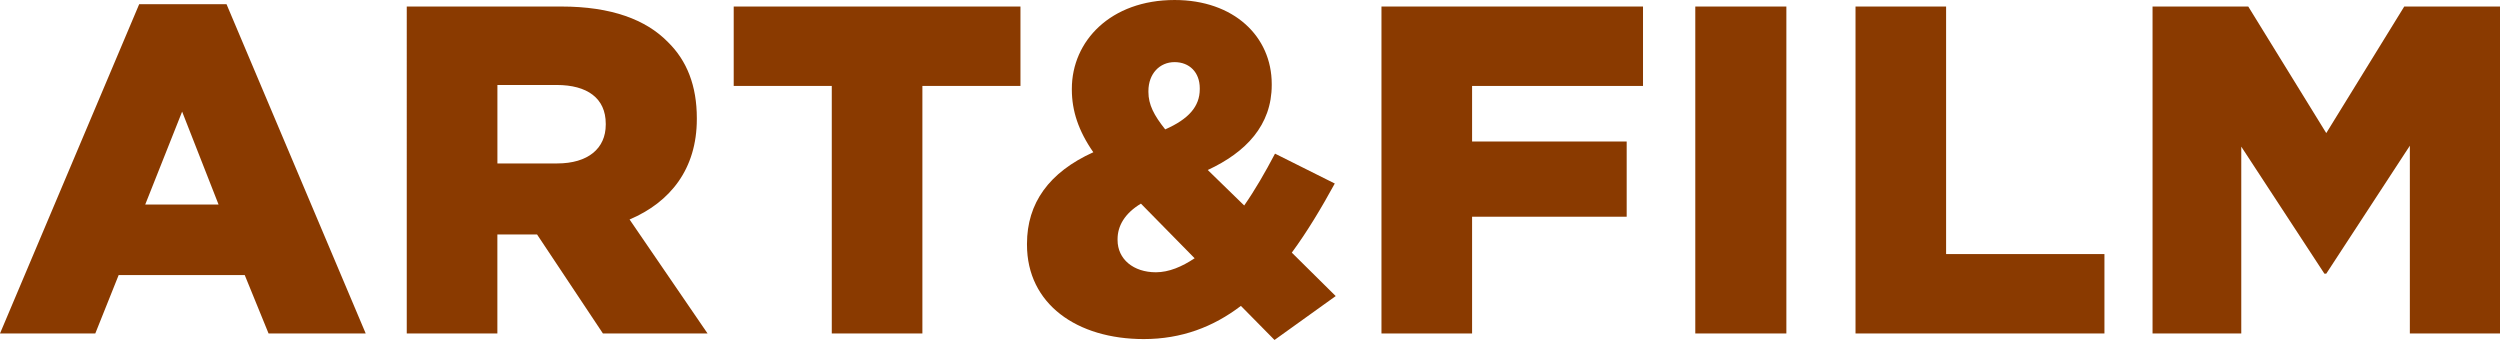
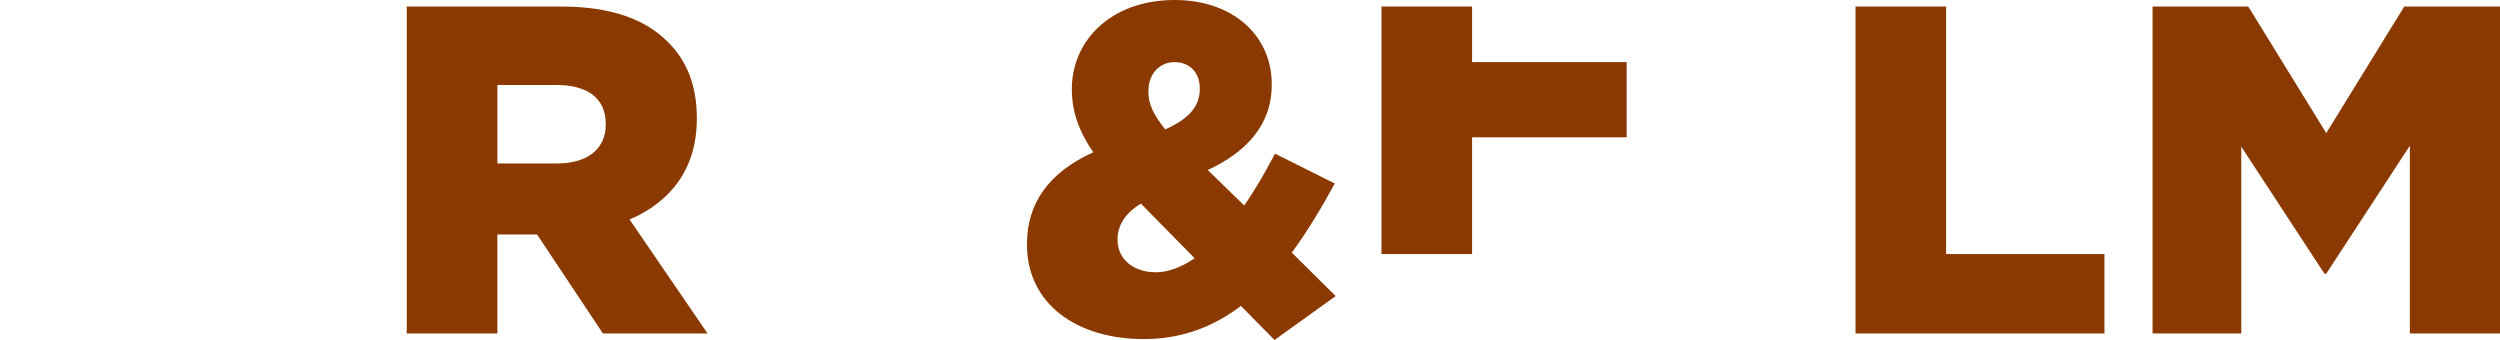
<svg xmlns="http://www.w3.org/2000/svg" id="_レイヤー_2" width="701.03" height="95.34" viewBox="0 0 701.03 95.34">
  <defs>
    <style>.cls-1{fill:#8a3a00;}</style>
  </defs>
  <g id="data">
    <g>
-       <path class="cls-1" d="M39.03,1.18h24.49l39.03,92.33h-27.24l-6.68-16.37H33.27l-6.55,16.37H0L39.03,1.18Zm22.26,56.18l-10.22-26.06-10.35,26.06h20.56Z" />
      <path class="cls-1" d="M114.07,1.83h43.35c14.01,0,23.71,3.67,29.86,9.95,5.37,5.24,8.12,12.31,8.12,21.35v.26c0,14.01-7.46,23.31-18.86,28.16l21.87,31.96h-29.34l-18.47-27.76h-11.13v27.76h-25.41V1.83Zm42.17,44c8.64,0,13.62-4.19,13.62-10.87v-.26c0-7.2-5.24-10.87-13.75-10.87h-16.63v22h16.76Z" />
-       <path class="cls-1" d="M233.24,24.1h-27.5V1.83h80.41V24.1h-27.5V93.51h-25.41V24.1Z" />
      <path class="cls-1" d="M347.96,85.78c-7.73,5.89-16.63,9.3-27.24,9.3-18.73,0-32.74-9.82-32.74-26.46v-.26c0-11.39,6.16-20.04,18.6-25.67-4.19-6.02-6.02-11.66-6.02-17.55v-.26c0-13.36,10.87-24.88,28.81-24.88,16.63,0,27.24,10.22,27.24,23.57v.26c0,11.26-7.2,18.86-17.94,23.84l10.22,9.95c3.01-4.32,5.89-9.3,8.64-14.54l16.76,8.38c-3.8,6.94-7.73,13.49-12.05,19.38l12.31,12.18-17.16,12.31-9.43-9.56Zm-12.97-13.36l-15.06-15.32c-4.58,2.75-6.55,6.29-6.55,9.95v.26c0,5.37,4.45,9.04,10.74,9.04,3.67,0,7.33-1.57,10.87-3.93Zm1.44-47.41v-.26c0-4.45-2.88-7.33-7.07-7.33s-7.33,3.27-7.33,8.12v.26c0,3.54,1.57,6.55,4.71,10.48,6.55-2.88,9.69-6.42,9.69-11.26Z" />
-       <path class="cls-1" d="M387.38,1.83h73.34V24.1h-47.93v15.58h43.35v21.09h-43.35v32.74h-25.41V1.83Z" />
-       <path class="cls-1" d="M475.38,1.83h25.54V93.51h-25.54V1.83Z" />
+       <path class="cls-1" d="M387.38,1.83h73.34h-47.93v15.58h43.35v21.09h-43.35v32.74h-25.41V1.83Z" />
      <path class="cls-1" d="M520.3,1.83h25.41V71.25h44.4v22.26h-69.8V1.83Z" />
      <path class="cls-1" d="M603.59,1.83h26.85l21.87,35.49L674.18,1.83h26.85V93.51h-25.28V40.86l-23.44,35.88h-.52l-23.31-35.62v52.39h-24.88V1.83Z" />
    </g>
  </g>
</svg>